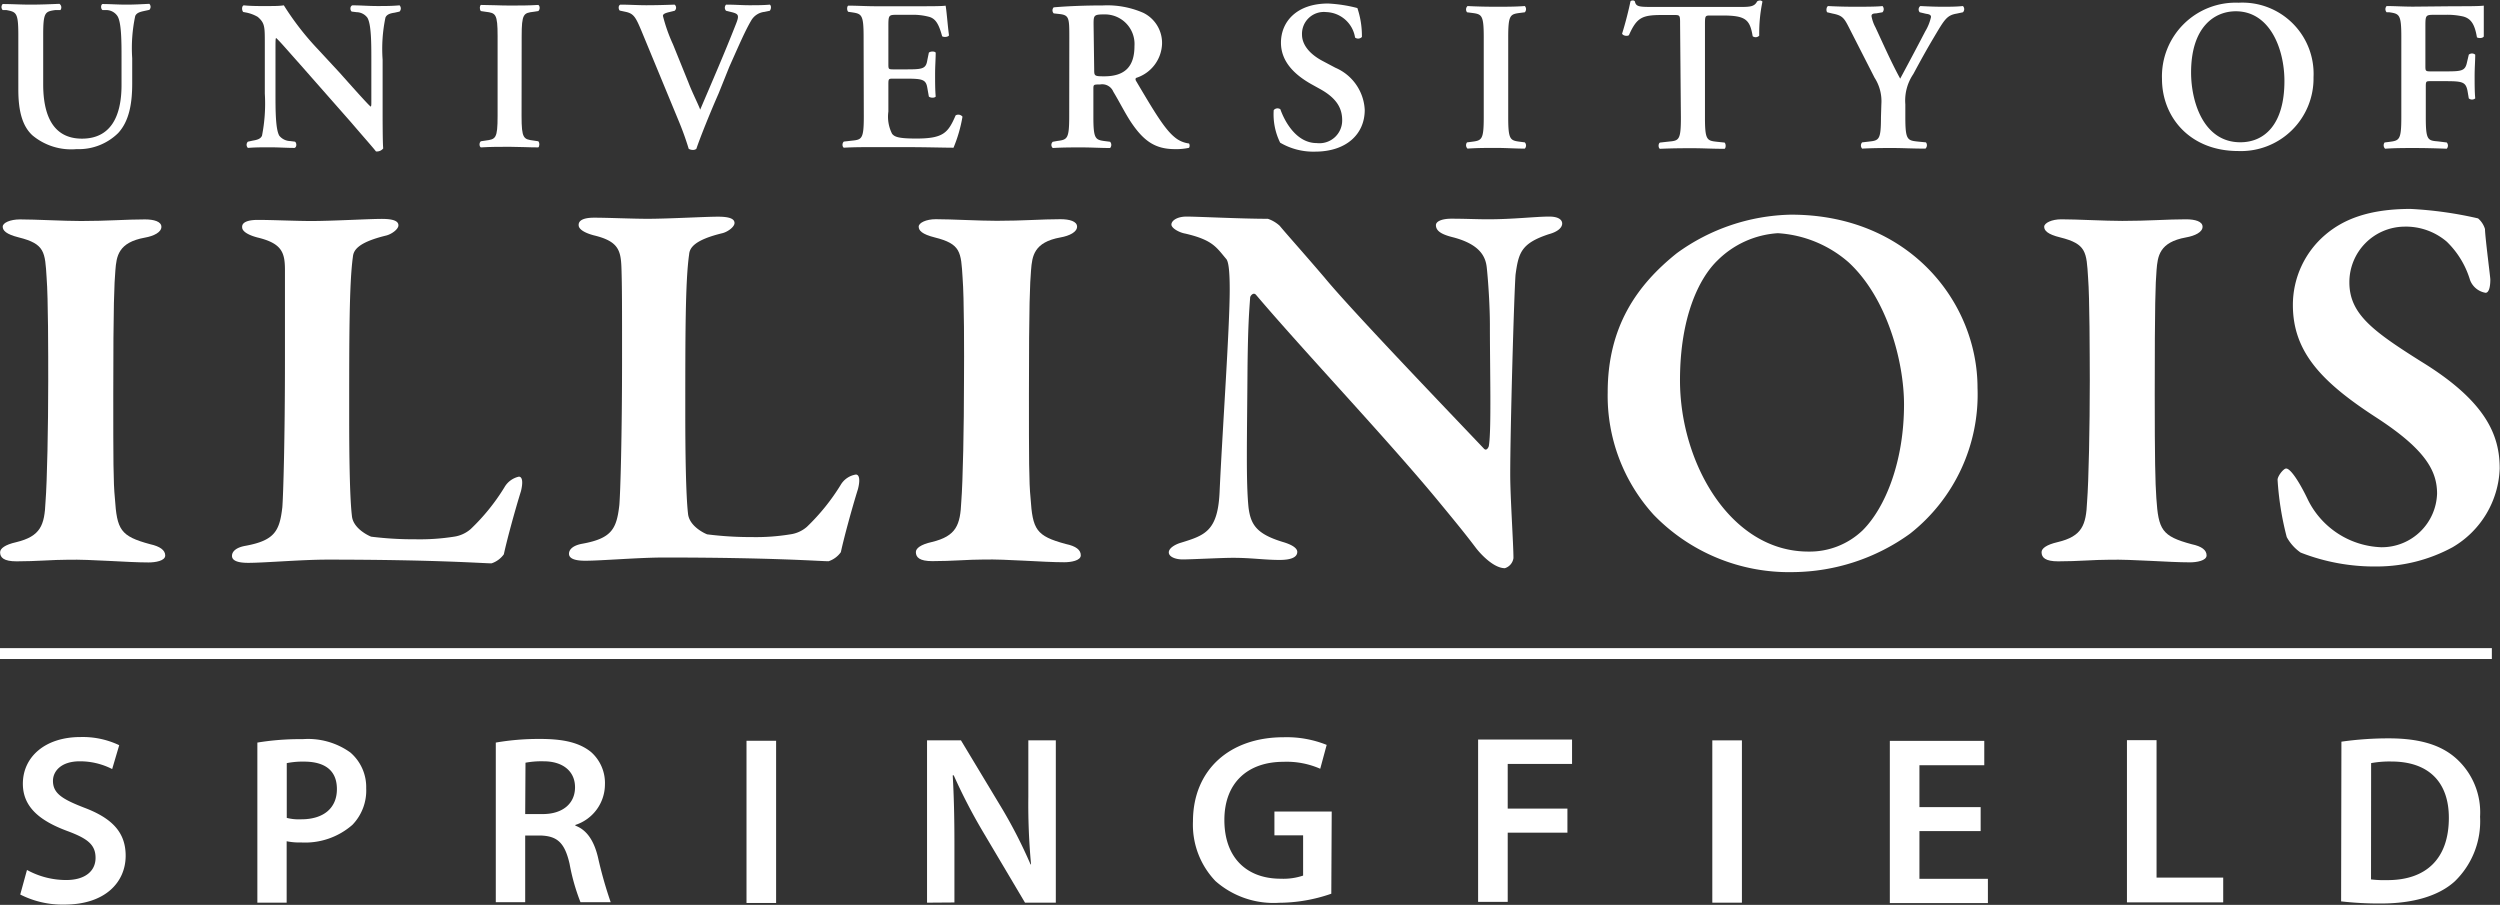
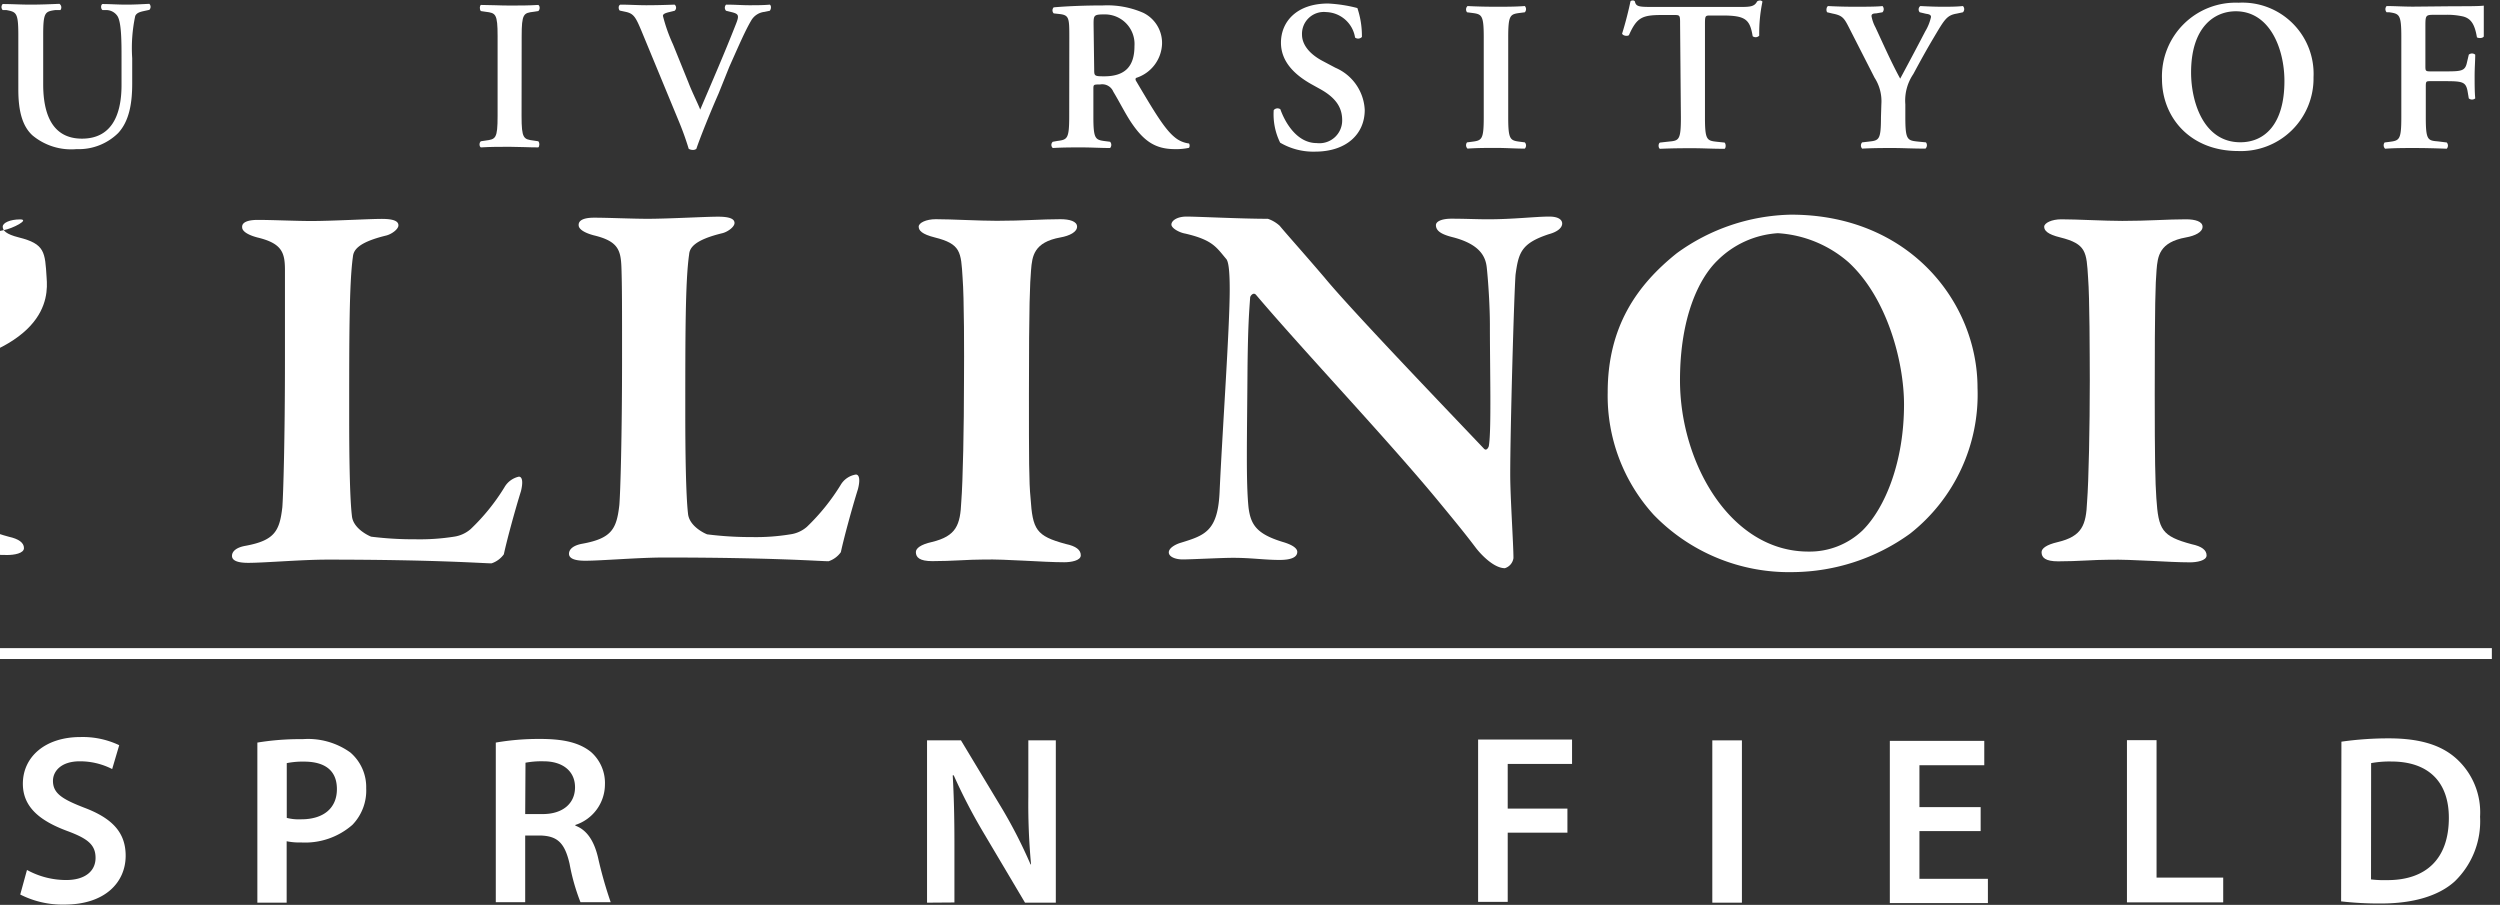
<svg xmlns="http://www.w3.org/2000/svg" viewBox="0 0 248.29 89.87">
  <rect x="0" y="0" width="248.29" height="89.87" fill="#333333" stroke="none" />
  <defs>
    <style>.cls-1{fill:#fff;}</style>
  </defs>
  <g id="Layer_2" data-name="Layer 2">
    <g id="Layer_1-2" data-name="Layer 1">
-       <path class="cls-1" d="M4.63,27.58c-.16-2.55-.16-3.35-2.76-4-1.28-.32-1.6-.69-1.6-1.07S1,21.79,2,21.79c1.54,0,4.31.16,6.06.16,2.61,0,4.47-.16,6.33-.16.9,0,1.64.21,1.64.74s-.74.91-1.64,1.07c-2.66.48-2.82,1.86-2.93,3.24s-.21,3.19-.21,12.33c0,6.43,0,8.72.16,10.31.21,3.13.53,3.77,3.51,4.57.95.21,1.49.58,1.49,1.12s-1,.69-1.65.69c-2.13,0-5.74-.32-8-.27-1.54,0-3.14.16-5.11.16-1.27,0-1.64-.37-1.64-.9,0-.37.48-.75,1.59-1,2.45-.59,2.82-1.7,2.92-4,.16-2,.27-7.49.27-12C4.79,35.13,4.79,29.6,4.63,27.58Z" />
+       <path class="cls-1" d="M4.63,27.58c-.16-2.55-.16-3.35-2.76-4-1.28-.32-1.6-.69-1.6-1.07S1,21.79,2,21.79s-.74.91-1.64,1.07c-2.66.48-2.82,1.86-2.93,3.24s-.21,3.19-.21,12.33c0,6.43,0,8.72.16,10.31.21,3.13.53,3.77,3.51,4.57.95.21,1.49.58,1.49,1.12s-1,.69-1.65.69c-2.13,0-5.74-.32-8-.27-1.54,0-3.14.16-5.11.16-1.27,0-1.64-.37-1.64-.9,0-.37.48-.75,1.59-1,2.45-.59,2.82-1.7,2.92-4,.16-2,.27-7.49.27-12C4.79,35.13,4.79,29.6,4.63,27.58Z" />
      <path class="cls-1" d="M25.6,21.84c1.44,0,3.78.11,5.32.11,2.07,0,5.74-.21,7-.21s1.65.26,1.65.64-.64.85-1.17,1c-2.87.69-3.29,1.48-3.35,2.12-.37,2.66-.37,8-.37,15.89,0,3.67.05,8,.27,9.83.1,1.28,1.7,2,1.91,2.08a34.42,34.42,0,0,0,4.41.26,22,22,0,0,0,3.83-.26,3.21,3.21,0,0,0,1.64-.75,20.45,20.45,0,0,0,3.35-4.14,2.2,2.2,0,0,1,1.44-1.07c.37,0,.42.59.21,1.44-.58,1.86-1.38,4.78-1.7,6.27a2.47,2.47,0,0,1-1.22.9c-.8,0-5.53-.37-16.32-.37-2.55,0-6.22.32-7.86.32-1,0-1.6-.21-1.6-.69s.48-.85,1.33-1c2.92-.53,3.4-1.49,3.67-3.83.1-1.32.26-6.9.26-14.56,0-5.15,0-7.23,0-9s-.32-2.66-2.76-3.24c-1-.27-1.49-.64-1.49-1C24,22.06,24.65,21.84,25.6,21.84Z" />
      <path class="cls-1" d="M59,21.62c1.43,0,3.77.11,5.31.11,2.07,0,5.74-.21,7-.21s1.64.26,1.64.63-.63.85-1.17,1c-2.87.69-3.29,1.49-3.34,2.13-.38,2.66-.38,8-.38,15.89,0,3.67.06,8,.27,9.83.11,1.28,1.7,2,1.91,2.07a34.36,34.36,0,0,0,4.41.27,21,21,0,0,0,3.83-.27,3.16,3.16,0,0,0,1.65-.74,21,21,0,0,0,3.35-4.15A2.14,2.14,0,0,1,85,47.13c.37,0,.43.59.21,1.44-.58,1.86-1.38,4.78-1.7,6.27a2.43,2.43,0,0,1-1.22.9c-.8,0-5.53-.37-16.32-.37-2.55,0-6.21.32-7.86.32-1,0-1.6-.21-1.6-.69s.48-.85,1.33-1c2.93-.53,3.4-1.49,3.67-3.83.11-1.33.27-6.91.27-14.56,0-5.16,0-7.23-.06-9s-.32-2.66-2.76-3.24c-1-.27-1.49-.64-1.49-1C57.44,21.83,58.08,21.62,59,21.62Z" />
      <path class="cls-1" d="M95.6,27.58c-.16-2.55-.16-3.35-2.77-4-1.27-.32-1.59-.69-1.59-1.07s.74-.74,1.7-.74c1.54,0,4.31.16,6.06.16,2.6,0,4.46-.16,6.32-.16.91,0,1.65.21,1.65.74s-.74.91-1.65,1.07c-2.65.48-2.81,1.86-2.92,3.24s-.21,3.19-.21,12.33c0,6.43,0,8.72.16,10.31.21,3.13.53,3.77,3.51,4.57,1,.21,1.48.58,1.48,1.12s-1,.69-1.64.69c-2.13,0-5.74-.32-8-.27-1.54,0-3.13.16-5.1.16-1.27,0-1.64-.37-1.64-.9,0-.37.47-.75,1.59-1,2.44-.59,2.82-1.7,2.92-4,.16-2,.27-7.49.27-12C95.76,35.13,95.76,29.6,95.6,27.58Z" />
      <path class="cls-1" d="M117.84,21.51c1.17,0,5.37.22,8.08.22a3.3,3.3,0,0,1,1.17.69c.79.95,2.28,2.6,4.46,5.15,2.61,3.19,13,14,15.84,17,.27.27.48-.21.48-.31.26-1.55.1-7.55.1-12,0-1.8-.16-4.3-.31-5.68-.11-1.06-.64-2.29-3.3-3-1.06-.26-1.75-.58-1.75-1.22,0-.37.58-.64,1.54-.64,1.33,0,2.55.06,3.61.06,2.55,0,4.73-.27,6.11-.27.91,0,1.28.32,1.28.69s-.37.8-1.33,1.06c-2.76.91-3,1.86-3.3,4-.15,1.91-.53,15.36-.53,19.88,0,2.23.32,6.91.32,8.29a1.23,1.23,0,0,1-.85,1c-1.11,0-2.39-1.38-2.87-2-1-1.33-2-2.55-3.45-4.31-5-6.11-13.66-15.25-18.39-20.83-.27-.32-.59.11-.59.26-.1,1.44-.21,2.66-.26,6.86-.05,7.39-.16,11.43.1,14,.22,1.7.8,2.61,3.35,3.4,1.12.32,1.49.69,1.49,1,0,.59-.74.8-1.75.8-1.54,0-2.77-.21-4.63-.21-1.17,0-4.14.16-5,.16-.74,0-1.38-.27-1.38-.7s.64-.79,1.17-.95c2.45-.75,3.72-1.17,3.88-5.16.27-5.95,1-16.15,1-20,0-2.13-.16-2.76-.32-3-1-1.17-1.33-1.91-4.09-2.55-.59-.1-1.38-.53-1.38-.9S116.88,21.51,117.84,21.51Z" />
      <path class="cls-1" d="M196.4,38.52A17.58,17.58,0,0,1,189.7,53a20.13,20.13,0,0,1-11.64,3.82,18.7,18.7,0,0,1-13.82-5.69,17.55,17.55,0,0,1-4.57-12.17c0-6.48,2.87-10.62,6.86-13.81a19.92,19.92,0,0,1,11.32-3.83C189.59,21.3,196.4,30,196.4,38.52ZM170.57,25.87c-1.81,1.75-3.72,5.58-3.72,11.91,0,8.18,5,17,12.75,17A7.6,7.6,0,0,0,185,52.66c2.24-2.24,4.1-6.81,4.1-12.49,0-4.2-1.65-10.58-5.53-14.14a11.78,11.78,0,0,0-7-2.87A9.33,9.33,0,0,0,170.57,25.87Z" />
      <path class="cls-1" d="M207.38,27.58c-.16-2.55-.16-3.35-2.76-4-1.28-.31-1.6-.69-1.6-1.06s.74-.74,1.7-.74c1.54,0,4.31.16,6.06.16,2.6,0,4.46-.16,6.32-.16.91,0,1.65.21,1.65.74s-.74.9-1.65,1.06c-2.65.48-2.81,1.86-2.92,3.25S214,30,214,39.17c0,6.43.05,8.71.16,10.31.21,3.13.53,3.77,3.51,4.57,1,.21,1.48.58,1.48,1.11s-1,.69-1.64.69c-2.13,0-5.74-.31-8-.26-1.54,0-3.13.16-5.1.16-1.27,0-1.65-.37-1.65-.91,0-.37.48-.74,1.6-1,2.44-.58,2.82-1.7,2.92-4,.16-2,.27-7.49.27-12C207.54,35.13,207.54,29.6,207.38,27.58Z" />
-       <path class="cls-1" d="M246.11,21.69a2.23,2.23,0,0,1,.69,1.06c0,.7.53,4.79.53,5,0,.8-.16,1.33-.47,1.33a2,2,0,0,1-1.55-1.28A8.81,8.81,0,0,0,243,24a6.25,6.25,0,0,0-4.25-1.49,5.52,5.52,0,0,0-5.42,5.53c0,3.14,2.33,4.84,7.12,7.86,6.53,4,7.81,7.39,7.81,10.63a9.43,9.43,0,0,1-4.68,7.82,15.8,15.8,0,0,1-7.44,1.91,20.12,20.12,0,0,1-7.65-1.38,4.46,4.46,0,0,1-1.38-1.54,29.58,29.58,0,0,1-.91-5.69c0-.37.59-1.12.85-1.12.43,0,1.28,1.28,2.08,2.93a8.46,8.46,0,0,0,7.38,4.89,5.5,5.5,0,0,0,5.53-5.32c0-2.23-1.11-4.36-6-7.54C230.65,38,227.72,35,227.72,30.3a9.15,9.15,0,0,1,3.24-7c1.76-1.49,4.26-2.55,8.45-2.55A38.34,38.34,0,0,1,246.11,21.69Z" />
      <path class="cls-1" d="M2.68,86.4a8.06,8.06,0,0,0,3.9,1c1.86,0,2.91-.88,2.91-2.2s-.81-1.93-2.84-2.68c-2.68-1-4.38-2.36-4.38-4.68,0-2.66,2.2-4.64,5.72-4.64a8.44,8.44,0,0,1,3.85.81l-.7,2.37a7,7,0,0,0-3.22-.77c-1.87,0-2.66,1-2.66,1.94,0,1.25.93,1.82,3.09,2.66,2.79,1.05,4.13,2.46,4.13,4.78,0,2.6-2,4.85-6.09,4.85a9.26,9.26,0,0,1-4.38-1Z" />
      <path class="cls-1" d="M25.56,73.75a26,26,0,0,1,4.5-.34,7.2,7.2,0,0,1,4.73,1.32,4.53,4.53,0,0,1,1.58,3.56A4.91,4.91,0,0,1,35,81.92a7.13,7.13,0,0,1-5.09,1.75,6.25,6.25,0,0,1-1.44-.12v6.1H25.56Zm2.92,7.48a4.93,4.93,0,0,0,1.44.14c2.2,0,3.54-1.1,3.54-3s-1.25-2.73-3.28-2.73a8.16,8.16,0,0,0-1.7.15Z" />
      <path class="cls-1" d="M49.24,73.75a24.8,24.8,0,0,1,4.45-.36c2.32,0,3.87.38,5,1.29a4.1,4.1,0,0,1,1.39,3.25,4.24,4.24,0,0,1-2.94,4V82c1.17.43,1.86,1.55,2.24,3.11a41.39,41.39,0,0,0,1.27,4.49h-3a20.29,20.29,0,0,1-1.08-3.8c-.48-2.1-1.22-2.77-2.89-2.82H52.16v6.62H49.24Zm2.92,7.1H53.9c2,0,3.21-1.06,3.21-2.66S55.89,75.61,54,75.61a8.54,8.54,0,0,0-1.81.14Z" />
-       <path class="cls-1" d="M77.08,73.57V89.68H74.14V73.57Z" />
      <path class="cls-1" d="M92.07,89.65V73.53h3.37l4.16,6.91a48.42,48.42,0,0,1,2.75,5.41h.05a64.6,64.6,0,0,1-.27-6.7V73.53h2.73V89.65H101.8l-4.21-7.1A55.15,55.15,0,0,1,94.72,77l-.1,0c.12,2.08.17,4.21.17,6.87v5.76Z" />
-       <path class="cls-1" d="M132.22,88.76a15.94,15.94,0,0,1-5.16.9,8.74,8.74,0,0,1-6.34-2.15,8.09,8.09,0,0,1-2.24-5.93c0-5.11,3.63-8.36,9-8.36a10.66,10.66,0,0,1,4.28.76l-.64,2.37a8.29,8.29,0,0,0-3.66-.69c-3.45,0-5.86,2-5.86,5.78s2.25,5.83,5.59,5.83a6.12,6.12,0,0,0,2.23-.31v-4h-2.85V80.6h5.69Z" />
      <path class="cls-1" d="M146.8,73.45h9.33v2.42h-6.39v4.44h5.93V82.7h-5.93v6.87H146.8Z" />
      <path class="cls-1" d="M173,73.53V89.65h-2.94V73.53Z" />
      <path class="cls-1" d="M196.71,82.54h-6.08v4.74h6.8v2.41h-9.74V73.58h9.38V76h-6.44v4.16h6.08Z" />
      <path class="cls-1" d="M211.24,73.51h2.94V87.16h6.62v2.46h-9.56Z" />
      <path class="cls-1" d="M232.54,73.66a33.43,33.43,0,0,1,4.69-.33c3,0,5.07.62,6.55,1.86a7.19,7.19,0,0,1,2.53,5.93,8.29,8.29,0,0,1-2.51,6.41c-1.6,1.46-4.16,2.2-7.29,2.2a32.8,32.8,0,0,1-4-.21Zm2.94,13.68a11.29,11.29,0,0,0,1.63.07c3.82,0,6.1-2.1,6.1-6.19,0-3.54-2-5.59-5.72-5.59a10.15,10.15,0,0,0-2,.16Z" />
      <line class="cls-1" y1="64.91" x2="247.48" y2="64.91" />
      <rect class="cls-1" y="64.37" width="247.48" height="1.08" />
      <path class="cls-1" d="M1.82,3.51C1.82,1.25,1.63,1.19.63,1L.27,1a.43.43,0,0,1,0-.6c.85,0,1.81.06,2.75.06S5,.42,5.9.38A.43.43,0,0,1,6,1L5.48,1c-1,.15-1.19.21-1.19,2.47V8.37c0,2.94.89,5.4,3.85,5.4,2.78,0,3.93-2.1,3.93-5.33V5.78c0-1.59,0-3.57-.41-4.19A1.34,1.34,0,0,0,10.6,1L10.18,1c-.2-.15-.17-.54,0-.6.72,0,1.53.06,2.36.06S14,.42,14.83.38a.42.42,0,0,1,0,.6l-.46.1c-.41.09-.79.17-.94.51a15.3,15.3,0,0,0-.3,4.19V8.31c0,1.93-.29,3.72-1.4,4.91A5.58,5.58,0,0,1,7.6,14.81a6,6,0,0,1-4.37-1.36c-1-.91-1.41-2.4-1.41-4.55Z" />
-       <path class="cls-1" d="M38,11c0,.64,0,3.26.06,3.74a.8.8,0,0,1-.72.3c-.34-.44-1-1.17-2.49-2.91l-5-5.68c-1.38-1.55-2.06-2.35-2.42-2.67-.07,0-.07.23-.07,1.36V9.29c0,1.6,0,3.55.38,4.19a1.44,1.44,0,0,0,1.09.53l.47.06c.19.15.17.56-.05.62-.78,0-1.61-.06-2.42-.06s-1.47,0-2.21.06a.44.44,0,0,1,0-.62l.46-.1c.41-.07.79-.15.94-.49a16.45,16.45,0,0,0,.28-4.19v-5c0-1.65,0-2-.7-2.61a3.67,3.67,0,0,0-1.13-.43l-.32-.06C24,1,24,.6,24.21.53c.81.09,2,.07,2.51.07s1,0,1.47-.07a27.76,27.76,0,0,0,3.42,4.4l2.13,2.3c.89,1,2.87,3.23,3.08,3.36.06-.07.06-.17.06-.51V5.93c0-1.59,0-3.55-.4-4.18a1.36,1.36,0,0,0-1.06-.54l-.49-.06C34.74,1,34.76.6,35,.53c.83,0,1.62.07,2.44.07s1.47,0,2.24-.07a.44.44,0,0,1,0,.62l-.49.11c-.4.06-.77.15-.91.49A15.26,15.26,0,0,0,38,5.93Z" />
      <path class="cls-1" d="M51.8,11.52c0,2.25.2,2.31,1.19,2.44l.47.07c.15.14.13.53,0,.61-.94,0-1.89-.06-2.83-.06s-1.93,0-2.87.06c-.17-.08-.19-.47,0-.61l.47-.07c1-.13,1.19-.19,1.19-2.44V3.61c0-2.25-.19-2.32-1.19-2.44l-.47-.07c-.15-.15-.13-.53,0-.61.94,0,1.89.06,2.87.06s1.89,0,2.83-.06c.17.08.19.46,0,.61L53,1.17c-1,.12-1.19.19-1.19,2.44Z" />
      <path class="cls-1" d="M71.37,9.28c-.85,1.93-1.85,4.42-2.21,5.5a.53.53,0,0,1-.36.11.82.82,0,0,1-.4-.11,29,29,0,0,0-1-2.78L63.7,3.05c-.6-1.43-.79-1.72-1.64-1.89l-.51-.11C61.4.9,61.4.52,61.62.46c.82,0,1.74.06,2.57.06S65.87.5,67,.46a.39.39,0,0,1,0,.61l-.53.13c-.46.11-.63.21-.63.38a16.18,16.18,0,0,0,1,2.83l1.53,3.78c.38,1,1,2.21,1.17,2.7,1.14-2.68,2.42-5.61,3.55-8.5.34-.85.27-1-.37-1.17l-.61-.15a.44.44,0,0,1,0-.61c.87,0,1.59.06,2.28.06s1.46,0,2.06-.06c.17.1.15.44,0,.61l-.53.11a1.73,1.73,0,0,0-1.32.87c-.59,1-1.21,2.44-2.17,4.59Z" />
-       <path class="cls-1" d="M85.77,3.68c0-2.25-.19-2.31-1.19-2.46l-.34-.05c-.15-.15-.13-.53,0-.61.81,0,1.81.06,2.74.06h4.06c1.36,0,2.6,0,2.87-.06.09.36.21,2,.34,2.95-.08.17-.51.21-.68.09-.34-1.24-.66-1.77-1.34-1.94a6.16,6.16,0,0,0-1.7-.19H89.15c-.92,0-.92,0-.92,1.26V6.32c0,.55,0,.57.51.57h1c1.85,0,2.22,0,2.36-.93l.15-.73c.17-.15.58-.15.68,0,0,.58-.06,1.34-.06,2.13s0,1.55.06,2.23c-.1.15-.51.15-.68,0l-.15-.85c-.14-.89-.51-.93-2.36-.93h-1c-.48,0-.51,0-.51.57v2.7a3.74,3.74,0,0,0,.37,2.21c.25.3.61.47,2.4.47,2.7,0,3.16-.57,3.91-2.3a.52.52,0,0,1,.68.13,14.12,14.12,0,0,1-.89,3.08c-.94,0-2.77-.06-5.25-.06H87c-.93,0-2.23,0-3.19.06-.17-.08-.19-.46,0-.61l.79-.09c1-.1,1.19-.17,1.19-2.42Z" />
      <path class="cls-1" d="M106.2,3.79c0-2,0-2.29-1-2.4l-.55-.06a.43.43,0,0,1,0-.6C106,.61,107.8.54,109.54.54a8.93,8.93,0,0,1,4,.73,3.33,3.33,0,0,1,1.87,3.1,3.69,3.69,0,0,1-2.55,3.36c-.13.06-.09.23,0,.36,1.7,2.87,2.76,4.67,3.76,5.5a2.72,2.72,0,0,0,1.47.66.42.42,0,0,1,0,.43,6,6,0,0,1-1.4.13c-2,0-3.15-.83-4.45-2.81-.57-.89-1.16-2.06-1.67-2.89a1.19,1.19,0,0,0-1.32-.72c-.64,0-.66,0-.66.46v2.72c0,2.26.19,2.32,1.19,2.45l.47.06a.46.46,0,0,1,0,.62c-.93,0-1.89-.06-2.82-.06s-1.89,0-2.87.06a.41.41,0,0,1,0-.62L105,14c1-.13,1.19-.19,1.19-2.45Zm2.47,3.07c0,.68,0,.72,1,.72,2.08,0,3-1,3-3a2.94,2.94,0,0,0-2.93-3.15c-1.11,0-1.13.07-1.13,1Z" />
      <path class="cls-1" d="M127.14,14.17a6.35,6.35,0,0,1-.64-3.23.49.49,0,0,1,.66-.09c.38,1.09,1.53,3.36,3.61,3.36a2.26,2.26,0,0,0,2.53-2.27c0-1.21-.57-2.19-2.16-3.08l-.92-.51c-1.59-.9-3-2.19-3-4.11,0-2.1,1.58-3.89,4.68-3.89a14.16,14.16,0,0,1,2.91.45,8.74,8.74,0,0,1,.45,2.87.51.51,0,0,1-.68.06,3,3,0,0,0-2.87-2.53,2.17,2.17,0,0,0-2.4,2.24c0,.89.61,1.84,2,2.59l1.32.7a4.8,4.8,0,0,1,2.91,4.19c0,2.42-1.85,4.14-4.93,4.14A6.5,6.5,0,0,1,127.14,14.17Z" />
      <path class="cls-1" d="M149.79,11.63c0,2.26.19,2.32,1.19,2.45l.46.06a.46.46,0,0,1,0,.62c-.93,0-1.89-.07-2.83-.07s-1.93,0-2.86.07a.46.46,0,0,1-.05-.62l.47-.06c1-.13,1.19-.19,1.19-2.45V3.73c0-2.26-.19-2.32-1.19-2.45l-.47-.06a.46.46,0,0,1,.05-.62c.93.05,1.89.07,2.86.07s1.9,0,2.83-.07a.46.46,0,0,1,0,.62l-.46.06c-1,.13-1.19.19-1.19,2.45Z" />
      <path class="cls-1" d="M166.86,2.42c0-.89,0-.93-.57-.93h-1.2c-2,0-2.52.23-3.31,2-.15.13-.6.07-.68-.15.36-1.14.68-2.46.83-3.2a.25.25,0,0,1,.23-.09.22.22,0,0,1,.21.09c.11.53.41.55,1.85.55h8.68c1,0,1.36-.07,1.61-.55a.54.54,0,0,1,.26-.09.31.31,0,0,1,.27.11,15.33,15.33,0,0,0-.32,3.38.49.49,0,0,1-.65.06c-.28-1.66-.69-2.06-3-2.06H169.9c-.55,0-.57,0-.57.93v9.19c0,2.25.19,2.31,1.19,2.42l.76.08c.15.15.13.54,0,.62-1.24,0-2.19-.06-3.13-.06s-1.93,0-3.29.06c-.17-.08-.19-.51,0-.62l.89-.1c1-.09,1.19-.15,1.19-2.4Z" />
      <path class="cls-1" d="M186.85,10.35a4.33,4.33,0,0,0-.68-2.64l-2.55-5c-.47-.92-.64-1.17-1.6-1.36l-.55-.13c-.13-.15-.08-.55.09-.62.91.05,1.8.07,2.67.07s2.24,0,2.73-.07a.45.45,0,0,1,0,.62l-.64.11c-.34,0-.45.1-.45.27a3.7,3.7,0,0,0,.39,1.11c.85,1.83,1.61,3.55,2.46,5.1.87-1.62,1.66-3.1,2.49-4.7a4.75,4.75,0,0,0,.57-1.42c0-.22-.19-.28-.49-.32l-.63-.15a.42.42,0,0,1,.06-.62c.94.05,1.59.07,2.23.07s1.34,0,2-.07a.44.44,0,0,1,0,.62l-.61.13c-1,.17-1.21.57-2.32,2.44-.72,1.21-1.36,2.38-2,3.57a4.67,4.67,0,0,0-.79,3v1.28c0,2.25.2,2.31,1.24,2.42l.81.08a.47.47,0,0,1-.05.62c-1.31,0-2.27-.06-3.21-.06s-1.93,0-3.08.06a.46.46,0,0,1,0-.62l.68-.08c1-.11,1.19-.17,1.19-2.42Z" />
      <path class="cls-1" d="M229.77,7.67A7.21,7.21,0,0,1,222.29,15c-4.81,0-7.57-3.38-7.57-7.16A7.32,7.32,0,0,1,222.33.27,7.07,7.07,0,0,1,229.77,7.67ZM217.61,7.2c0,2.94,1.25,6.93,4.89,6.93,2.42,0,4.38-1.8,4.38-6.08,0-3.21-1.45-6.93-4.83-6.93C219.93,1.12,217.61,2.68,217.61,7.2Z" />
      <path class="cls-1" d="M243.68.62c1.36,0,2.55,0,3-.06,0,.47,0,2.06,0,3.06-.08.17-.47.21-.68.09-.21-1.24-.55-1.85-1.36-2.07a7.16,7.16,0,0,0-1.79-.17h-1.08c-.89,0-.89.05-.89,1.24v3.8c0,.53,0,.58.51.58h1.25c1.85,0,2.19,0,2.38-.94l.17-.72a.49.49,0,0,1,.64,0c0,.55-.06,1.34-.06,2.12s0,1.56.06,2.22a.49.49,0,0,1-.64,0L245.06,9c-.19-.9-.53-.94-2.38-.94h-1.25c-.49,0-.51,0-.51.58v3c0,2.26.19,2.32,1.19,2.4l.89.11a.46.46,0,0,1,0,.62c-1.36-.05-2.32-.07-3.25-.07s-1.9,0-2.87.07a.47.47,0,0,1-.05-.62l.47-.06c1-.13,1.19-.19,1.19-2.45V3.68c0-2.25-.19-2.31-1.19-2.46l-.27,0a.46.46,0,0,1,0-.62c.74,0,1.7.06,2.63.06Z" />
    </g>
  </g>
</svg>